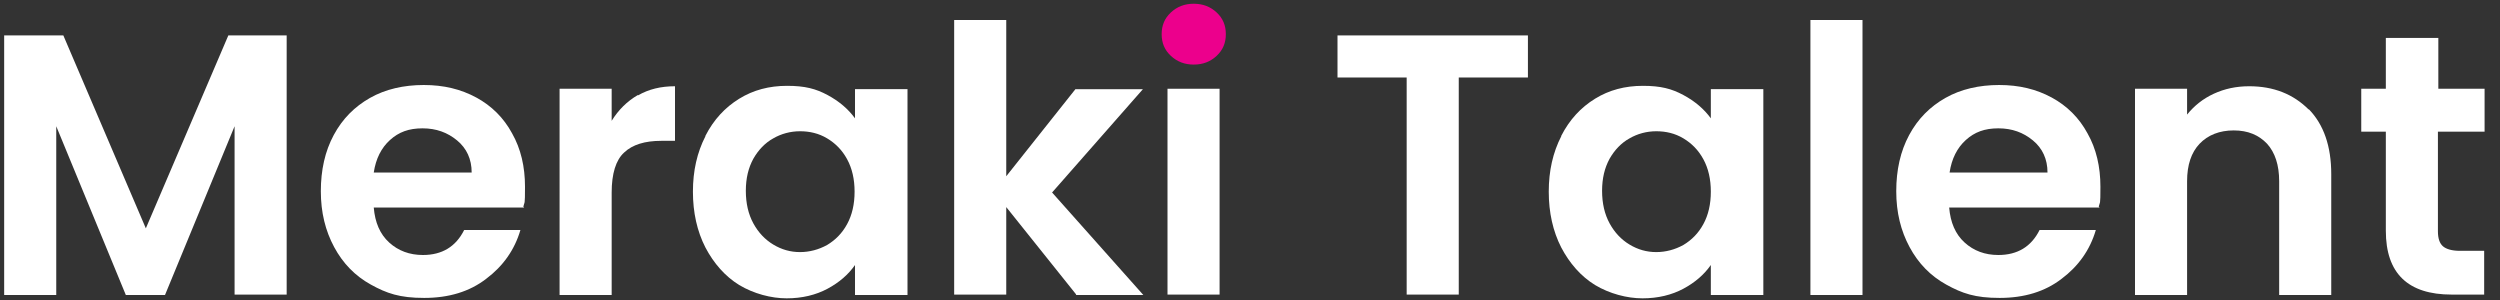
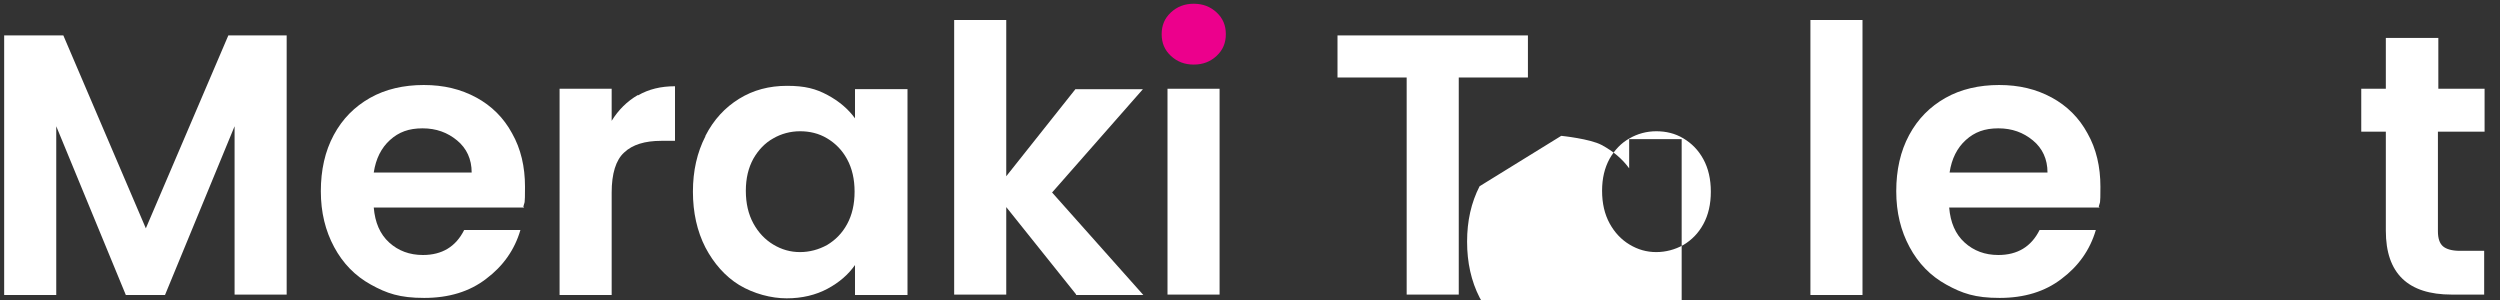
<svg xmlns="http://www.w3.org/2000/svg" id="Layer_1" version="1.1" viewBox="0 0 600 72">
  <rect x="0" y="0" width="600" height="72" fill="#333333" stroke="none" />
  <defs>
    <style>
      .st0 {
        fill: #ec008c;
      }

      .st1 {
        fill: #fff;
      }
    </style>
  </defs>
  <g>
    <path class="st1" d="M68.8,8.5v62.2h-12.5V30.3l-16.7,40.5h-9.4L13.5,30.3v40.5H1V8.5h14.2l19.8,46.3L54.8,8.5h14.1Z" />
    <path class="st1" d="M125.8,49.8h-36.1c.3,3.6,1.5,6.4,3.7,8.4,2.2,2,4.9,3,8.1,3,4.6,0,7.9-2,9.9-6h13.5c-1.4,4.8-4.2,8.7-8.2,11.7-4,3.1-9,4.6-14.9,4.6s-9-1.1-12.8-3.2c-3.8-2.1-6.7-5.1-8.8-9-2.1-3.9-3.2-8.3-3.2-13.4s1-9.6,3.1-13.5c2.1-3.9,5-6.8,8.7-8.9,3.7-2.1,8.1-3.1,12.9-3.1s8.9,1,12.6,3c3.7,2,6.6,4.9,8.6,8.6,2.1,3.7,3.1,8,3.1,12.8s-.1,3.4-.4,4.8ZM113.2,41.4c0-3.2-1.2-5.8-3.5-7.7-2.3-1.9-5-2.9-8.3-2.9s-5.7.9-7.8,2.8c-2.1,1.9-3.4,4.5-3.9,7.8h23.4Z" />
    <path class="st1" d="M153.1,22.9c2.6-1.5,5.5-2.2,8.9-2.2v13.1h-3.3c-3.9,0-6.9.9-8.9,2.8-2,1.8-3,5.1-3,9.6v24.6h-12.5V21.3h12.5v7.7c1.6-2.6,3.7-4.7,6.3-6.2Z" />
    <path class="st1" d="M169.3,32.6c2-3.9,4.7-6.8,8.1-8.9,3.4-2.1,7.2-3.1,11.5-3.1s6.9.7,9.7,2.2c2.8,1.5,5,3.4,6.6,5.6v-7h12.6v49.4h-12.6v-7.2c-1.6,2.3-3.8,4.2-6.6,5.7-2.8,1.5-6.1,2.3-9.8,2.3s-7.9-1.1-11.4-3.2c-3.4-2.1-6.1-5.2-8.1-9-2-3.9-3-8.4-3-13.4s1-9.4,3-13.3ZM203.3,38.2c-1.2-2.2-2.8-3.8-4.8-5-2-1.2-4.2-1.7-6.5-1.7s-4.5.6-6.4,1.7c-2,1.1-3.6,2.8-4.8,4.9-1.2,2.2-1.8,4.7-1.8,7.7s.6,5.6,1.8,7.8c1.2,2.2,2.8,3.9,4.8,5.1,2,1.2,4.1,1.8,6.4,1.8s4.5-.6,6.5-1.7c2-1.2,3.6-2.8,4.8-5,1.2-2.2,1.8-4.8,1.8-7.8s-.6-5.6-1.8-7.8Z" />
    <path class="st1" d="M258.3,70.7l-16.8-21v21h-12.5V4.8h12.5v37.5l16.6-20.9h16.2l-21.8,24.8,21.9,24.6h-16.2Z" />
    <path class="st1" d="M292.7,21.3v49.4h-12.5V21.3h12.5Z" />
    <path class="st1" d="M366.7,8.5v10.1h-16.6v52.1h-12.5V18.6h-16.6v-10.1h45.6Z" />
-     <path class="st1" d="M374.7,32.6c2-3.9,4.7-6.8,8.1-8.9,3.4-2.1,7.2-3.1,11.5-3.1s6.9.7,9.7,2.2c2.8,1.5,5,3.4,6.6,5.6v-7h12.6v49.4h-12.6v-7.2c-1.6,2.3-3.8,4.2-6.6,5.7-2.8,1.5-6.1,2.3-9.8,2.3s-7.9-1.1-11.4-3.2c-3.4-2.1-6.1-5.2-8.1-9-2-3.9-3-8.4-3-13.4s1-9.4,3-13.3ZM408.8,38.2c-1.2-2.2-2.8-3.8-4.8-5-2-1.2-4.2-1.7-6.5-1.7s-4.5.6-6.4,1.7c-2,1.1-3.6,2.8-4.8,4.9-1.2,2.2-1.8,4.7-1.8,7.7s.6,5.6,1.8,7.8c1.2,2.2,2.8,3.9,4.8,5.1,2,1.2,4.1,1.8,6.4,1.8s4.5-.6,6.5-1.7c2-1.2,3.6-2.8,4.8-5,1.2-2.2,1.8-4.8,1.8-7.8s-.6-5.6-1.8-7.8Z" />
+     <path class="st1" d="M374.7,32.6s6.9.7,9.7,2.2c2.8,1.5,5,3.4,6.6,5.6v-7h12.6v49.4h-12.6v-7.2c-1.6,2.3-3.8,4.2-6.6,5.7-2.8,1.5-6.1,2.3-9.8,2.3s-7.9-1.1-11.4-3.2c-3.4-2.1-6.1-5.2-8.1-9-2-3.9-3-8.4-3-13.4s1-9.4,3-13.3ZM408.8,38.2c-1.2-2.2-2.8-3.8-4.8-5-2-1.2-4.2-1.7-6.5-1.7s-4.5.6-6.4,1.7c-2,1.1-3.6,2.8-4.8,4.9-1.2,2.2-1.8,4.7-1.8,7.7s.6,5.6,1.8,7.8c1.2,2.2,2.8,3.9,4.8,5.1,2,1.2,4.1,1.8,6.4,1.8s4.5-.6,6.5-1.7c2-1.2,3.6-2.8,4.8-5,1.2-2.2,1.8-4.8,1.8-7.8s-.6-5.6-1.8-7.8Z" />
    <path class="st1" d="M447,4.8v66h-12.5V4.8h12.5Z" />
    <path class="st1" d="M503.9,49.8h-36.1c.3,3.6,1.5,6.4,3.7,8.4,2.2,2,4.9,3,8.1,3,4.6,0,7.9-2,9.9-6h13.5c-1.4,4.8-4.2,8.7-8.2,11.7-4,3.1-9,4.6-14.9,4.6s-9-1.1-12.8-3.2c-3.8-2.1-6.7-5.1-8.8-9-2.1-3.9-3.2-8.3-3.2-13.4s1-9.6,3.1-13.5c2.1-3.9,5-6.8,8.7-8.9,3.7-2.1,8.1-3.1,12.9-3.1s8.9,1,12.6,3c3.7,2,6.6,4.9,8.6,8.6,2.1,3.7,3.1,8,3.1,12.8s-.1,3.4-.4,4.8ZM491.4,41.4c0-3.2-1.2-5.8-3.5-7.7-2.3-1.9-5-2.9-8.3-2.9s-5.7.9-7.8,2.8c-2.1,1.9-3.4,4.5-3.9,7.8h23.4Z" />
-     <path class="st1" d="M554.1,26.2c3.6,3.7,5.4,8.9,5.4,15.6v29h-12.5v-27.3c0-3.9-1-6.9-2.9-9-2-2.1-4.6-3.2-8-3.2s-6.2,1.1-8.2,3.2c-2,2.1-3,5.1-3,9v27.3h-12.5V21.3h12.5v6.2c1.7-2.1,3.8-3.8,6.4-5,2.6-1.2,5.4-1.8,8.5-1.8,5.9,0,10.6,1.9,14.3,5.6Z" />
    <path class="st1" d="M585.1,31.6v23.9c0,1.7.4,2.9,1.2,3.6.8.7,2.2,1.1,4.1,1.1h5.8v10.5h-7.8c-10.5,0-15.8-5.1-15.8-15.3v-23.8h-5.9v-10.3h5.9v-12.2h12.6v12.2h11.1v10.3h-11.1Z" />
  </g>
  <path class="st0" d="M281,13.4c-1.5-1.4-2.2-3.1-2.2-5.2s.7-3.8,2.2-5.2c1.5-1.4,3.3-2.1,5.5-2.1s4,.7,5.5,2.1c1.5,1.4,2.2,3.1,2.2,5.2s-.7,3.8-2.2,5.2c-1.5,1.4-3.3,2.1-5.5,2.1s-4-.7-5.5-2.1Z" />
</svg>